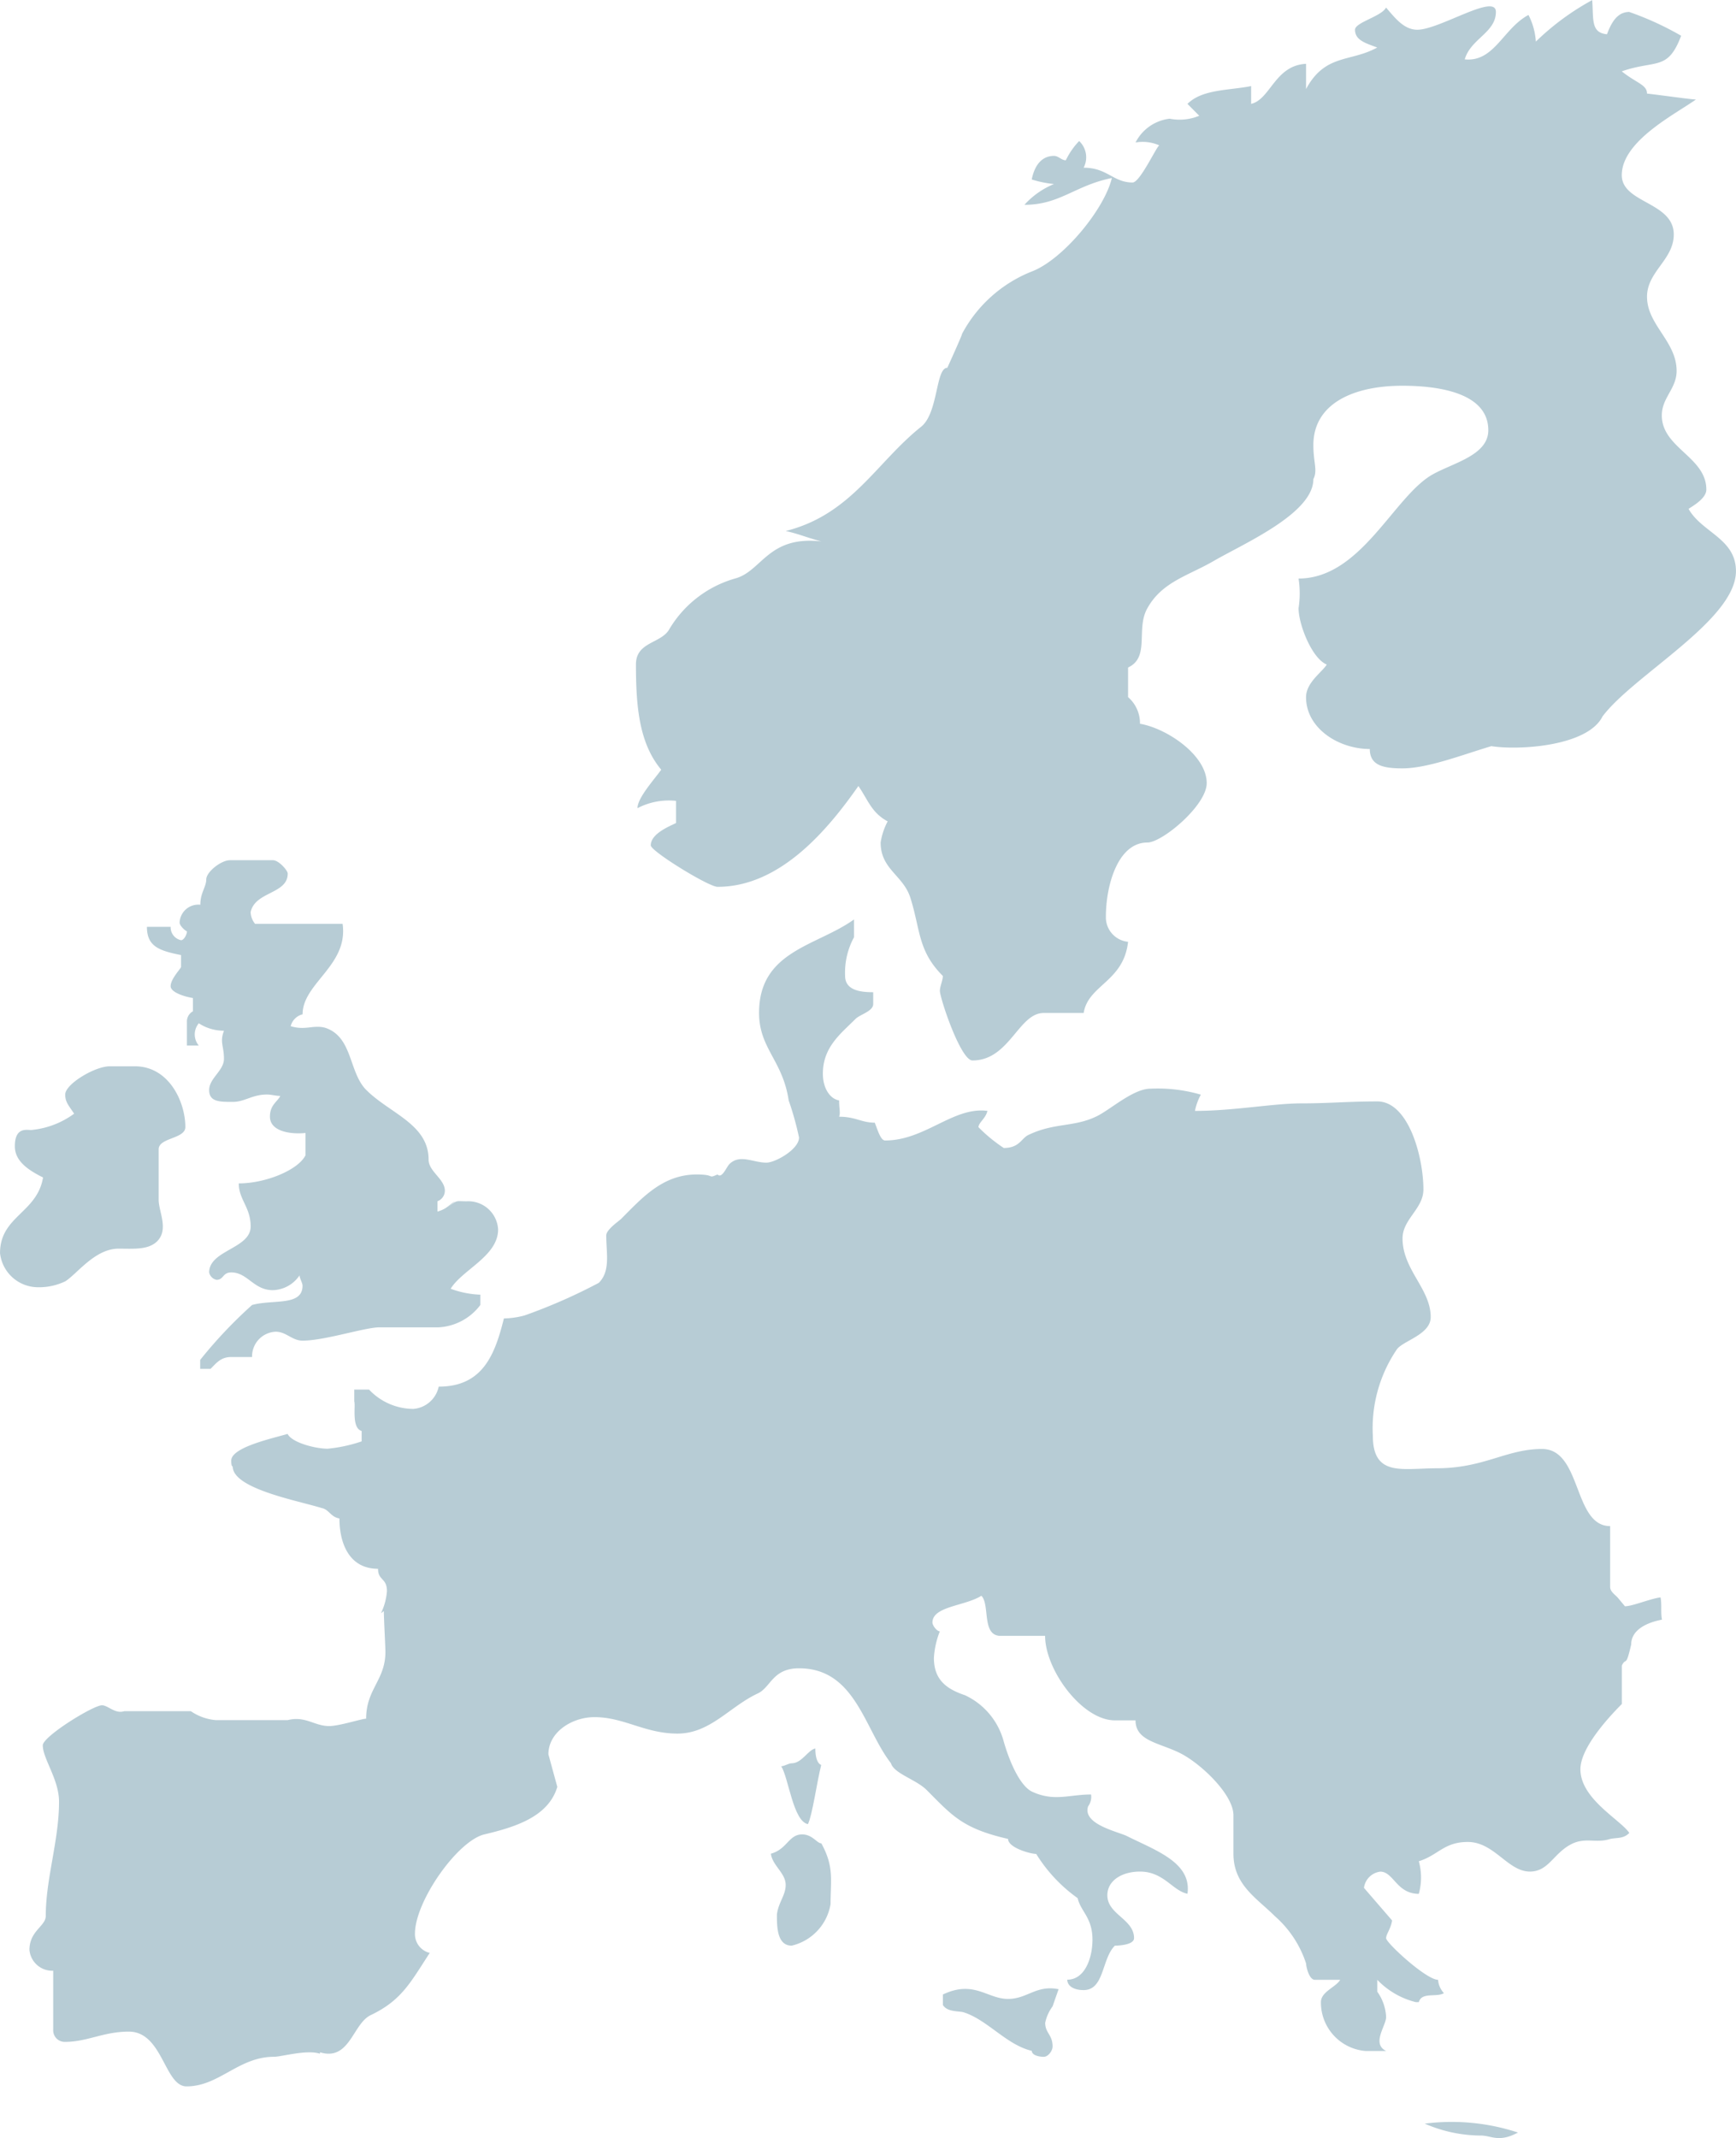
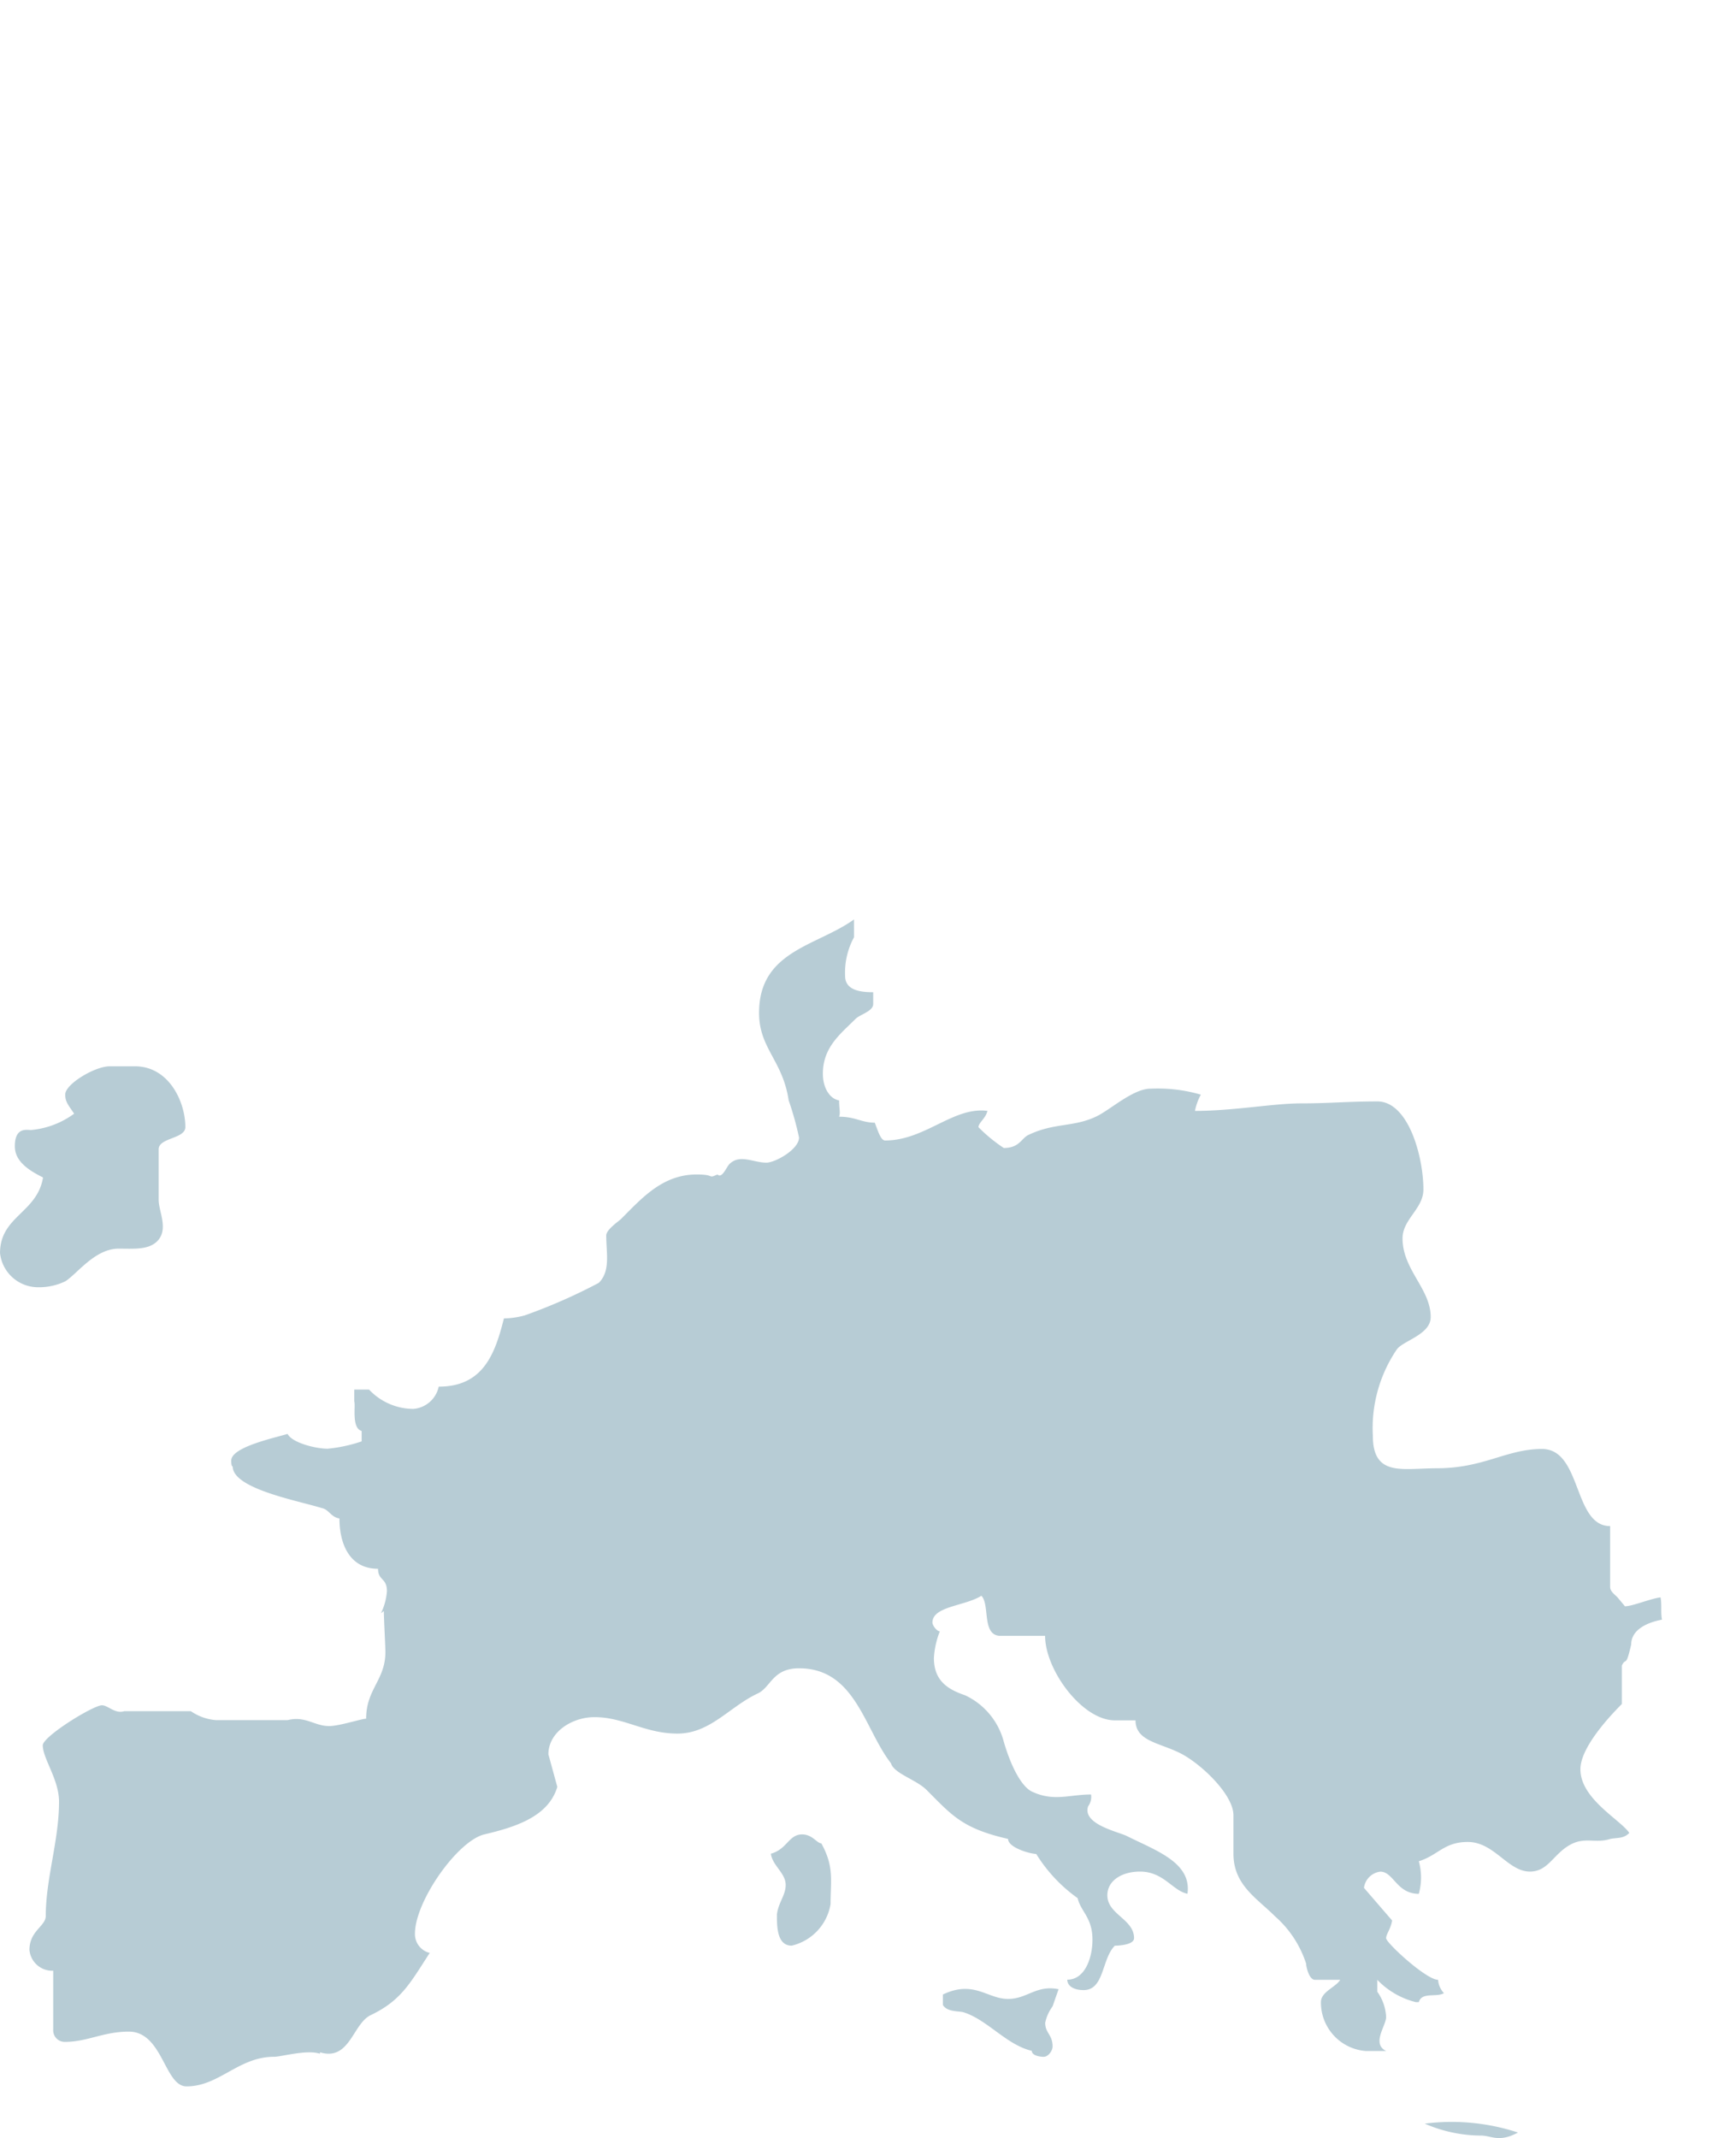
<svg xmlns="http://www.w3.org/2000/svg" width="105.585" height="130" viewBox="0 0 105.585 130">
  <g id="Group_5355" data-name="Group 5355" transform="translate(-209.534 -267.073)">
    <path id="Path_6573" data-name="Path 6573" d="M308.919,372.5c-.337,1.466-.3.734-.568,1.275v2.343c-.9.9-2.52,2.7-2.52,3.966,0,1.806,2.427,3.06,2.974,3.873-.363.367-.725.273-1.173.367-.812.267-1.44-.094-2.256.267-1.169.54-1.446,1.715-2.615,1.715-1.348,0-2.165-1.8-3.782-1.8-1.449,0-1.805.812-2.977,1.172a3.694,3.694,0,0,1,0,1.981c-1.353,0-1.533-1.349-2.343-1.349a1.14,1.14,0,0,0-.992.987l1.712,1.983c-.092.546-.365.818-.365,1.079,0,.277,2.436,2.528,3.16,2.528a1.332,1.332,0,0,0,.356.812c-.447.27-1.348-.088-1.528.544h-.187a4.872,4.872,0,0,1-2.338-1.356v.724a2.873,2.873,0,0,1,.537,1.537c0,.537-.905,1.62,0,2.066h-1.259a2.955,2.955,0,0,1-2.706-2.97c0-.633.9-.9,1.172-1.356h-1.536c-.36,0-.538-.808-.538-.989a6.488,6.488,0,0,0-1.9-2.882c-1.083-1.085-2.519-1.893-2.519-3.792v-2.344c0-1.262-1.991-3.154-3.255-3.783s-2.7-.728-2.7-1.987h-1.26c-1.986,0-4.24-3.066-4.24-5.137h-2.707c-1.168,0-.633-1.9-1.168-2.438-1,.633-2.977.633-2.977,1.628,0,.175.266.535.45.535a5.161,5.161,0,0,0-.361,1.619c0,1.363.81,1.9,1.893,2.267a4.33,4.33,0,0,1,2.346,2.785c.358,1.263.99,2.7,1.71,3.067,1.355.637,2.257.182,3.609.182a.974.974,0,0,1-.178.72c-.363,1.084,1.8,1.537,2.342,1.8,1.8.9,3.965,1.621,3.7,3.516-.9-.177-1.447-1.349-2.888-1.349-1.087,0-1.985.54-1.985,1.44,0,1.174,1.624,1.445,1.624,2.609,0,.457-1.169.457-1.169.457-.809.809-.632,2.7-1.9,2.7-.624,0-.992-.268-.992-.633,1.085,0,1.532-1.343,1.532-2.434,0-1.351-.72-1.711-.9-2.522a9.32,9.32,0,0,1-2.523-2.691c-.362,0-1.71-.379-1.71-.912-2.8-.636-3.424-1.447-4.962-2.983-.631-.627-1.979-.991-2.162-1.619-1.62-2.076-2.163-5.772-5.59-5.772-1.623,0-1.713,1.171-2.524,1.536-1.715.808-2.885,2.434-4.869,2.434s-3.249-1-5.051-1c-1.352,0-2.8.9-2.8,2.261l.542,1.98c-.542,1.805-2.526,2.435-4.42,2.884-1.626.366-4.239,4.06-4.239,6.046a1.179,1.179,0,0,0,.9,1.165c-1.175,1.8-1.713,2.892-3.606,3.79-1.082.538-1.262,2.8-3.069,2.253v.086c-.809-.266-2.34.186-2.793.186-2.165,0-3.337,1.8-5.322,1.8-1.35,0-1.442-3.33-3.515-3.33-1.535,0-2.523.624-3.878.624a.7.7,0,0,1-.718-.721v-3.605a1.392,1.392,0,0,1-1.445-1.264c0-1.169.992-1.44.992-2.067,0-2.263.808-4.6.808-6.944,0-1.355-.989-2.618-.989-3.43,0-.54,3.066-2.435,3.6-2.435.362,0,.81.543,1.354.359h4.052a3.141,3.141,0,0,0,1.535.544H227.2c1.082-.274,1.623.36,2.526.36.628,0,1.979-.447,2.252-.447,0-1.808,1.172-2.344,1.172-4.059,0-.365-.094-1.947-.094-2.489l-.178.139a3.736,3.736,0,0,0,.365-1.349c0-.81-.542-.634-.542-1.358-1.8,0-2.347-1.62-2.347-3.058-.538-.093-.628-.547-1.081-.635-1.441-.45-5.411-1.17-5.411-2.53-.089,0-.089-.267-.089-.354,0-.815,2.523-1.354,3.427-1.623.271.54,1.713.9,2.433.9a9.028,9.028,0,0,0,2.072-.447v-.631c-.629-.183-.357-1.532-.449-1.8V357h.9a3.716,3.716,0,0,0,2.7,1.174,1.716,1.716,0,0,0,1.536-1.353c2.7,0,3.425-1.983,3.965-4.148a5.1,5.1,0,0,0,1.263-.183,33.531,33.531,0,0,0,4.506-1.979c.726-.72.455-1.8.455-2.885,0-.362.81-.9.9-1,1.266-1.265,2.525-2.706,4.6-2.706,1.175,0,.632.274,1.268,0,.269.274.54-.441.719-.627.634-.633,1.444-.092,2.254-.092.542,0,1.985-.81,1.985-1.528a18.515,18.515,0,0,0-.631-2.26c-.361-2.432-1.8-3.152-1.8-5.319,0-3.784,3.517-4.055,5.773-5.679V329.5a4.5,4.5,0,0,0-.54,2.347c0,.905.993.991,1.709.991v.72c0,.444-.808.631-1.078.907-.9.9-1.983,1.709-1.983,3.327,0,.907.448,1.537.988,1.625,0,.544.091.723,0,.991,1,0,1.358.363,2.168.363.178.45.358,1.083.628,1.083,2.438,0,4.148-2.07,6.223-1.8-.094.447-.544.721-.544.991a9.483,9.483,0,0,0,1.538,1.264c.99,0,1.078-.627,1.537-.809,1.528-.725,2.706-.455,4.05-1.087.815-.358,2.257-1.709,3.338-1.709a9.378,9.378,0,0,1,3.063.363,3.368,3.368,0,0,0-.358.988c2.35,0,4.759-.458,6.472-.458s2.815-.118,4.622-.118c1.895,0,2.8,3.372,2.8,5.353,0,1.177-1.269,1.8-1.269,2.977,0,1.9,1.713,3.069,1.713,4.781,0,1.078-1.713,1.443-2.07,1.98a8.513,8.513,0,0,0-1.449,5.233c0,2.522,1.805,1.981,3.883,1.981,2.882,0,4.235-1.173,6.405-1.173,2.432,0,1.888,4.689,4.144,4.689v3.7c0,.273.271.45.448.633l.452.542c.453,0,1.531-.458,2.165-.542.088.451,0,.9.088,1.356C309.886,371.16,308.919,371.6,308.919,372.5Z" transform="translate(-0.175 -5.436)" fill="#b7ccd5" />
-     <path id="Path_6574" data-name="Path 6574" d="M267.485,317.116c-1.17-.538-1.354-1.348-1.982-2.251-1.893,2.706-4.781,6.13-8.566,6.13-.543,0-4.062-2.166-4.062-2.522,0-.722,1.179-1.177,1.537-1.357v-1.348a4.124,4.124,0,0,0-2.344.444c0-.624.991-1.709,1.444-2.339-1.355-1.618-1.538-3.879-1.538-6.4,0-1.352,1.446-1.263,1.989-2.075a6.836,6.836,0,0,1,4.055-3.154c1.626-.447,1.987-2.615,5.229-2.252-.991-.267-1.351-.45-2.164-.633,3.968-.993,5.5-4.146,8.207-6.316,1.082-.808.9-3.607,1.622-3.607,0,0,.9-1.977.9-2.072a8.254,8.254,0,0,1,4.237-3.784c1.893-.718,4.423-3.788,4.87-5.683-2.253.455-3.155,1.63-5.318,1.63a4.957,4.957,0,0,1,1.8-1.264,6.642,6.642,0,0,1-1.355-.277c.18-.9.636-1.434,1.355-1.434.275,0,.45.266.718.266a4.478,4.478,0,0,1,.811-1.17,1.362,1.362,0,0,1,.273,1.622c1.443,0,1.8.9,2.977.9.451,0,1.444-2.169,1.624-2.258a2.509,2.509,0,0,0-1.443-.176,2.667,2.667,0,0,1,2.074-1.445,3.128,3.128,0,0,0,1.8-.179c-.451-.456-.361-.359-.716-.723.9-.9,2.521-.812,3.872-1.082v1.082c1.171-.27,1.444-2.342,3.339-2.435v1.533c1.169-2.161,2.7-1.622,4.329-2.525-.722-.268-1.351-.449-1.351-1.081,0-.447,1.62-.81,1.887-1.349.545.628,1.087,1.349,1.9,1.349,1.357,0,4.782-2.255,4.782-1.085,0,1.262-1.535,1.63-1.895,2.887,1.8.18,2.339-1.888,3.876-2.7a4.065,4.065,0,0,1,.448,1.62,15.582,15.582,0,0,1,3.427-2.523c.091,1.174-.092,1.982.9,2.076.269-.719.629-1.356,1.353-1.356a18.54,18.54,0,0,1,3.158,1.447c-.818,2.165-1.531,1.44-3.612,2.165.9.721,1.535.808,1.535,1.351.812.09,2.705.36,2.975.36-1.262.9-4.509,2.526-4.509,4.6,0,1.712,3.162,1.623,3.162,3.608,0,1.535-1.627,2.253-1.627,3.784,0,1.713,1.8,2.711,1.8,4.509,0,1.087-.9,1.625-.9,2.708,0,1.983,2.708,2.523,2.708,4.508,0,.542-.816.992-1.081,1.174.81,1.443,2.882,1.8,2.882,3.788,0,2.971-6.22,6.309-8.115,8.832-.9,1.807-5.05,2.075-6.762,1.807-1.805.539-3.873,1.351-5.413,1.351-1.168,0-1.979-.181-1.979-1.177-1.895,0-3.878-1.256-3.878-3.151,0-.9.994-1.535,1.26-1.985-.9-.363-1.715-2.432-1.715-3.424a5.937,5.937,0,0,0,0-1.805c3.787,0,5.775-4.956,8.117-6.309,1.263-.723,3.423-1.175,3.423-2.708,0-2.252-2.967-2.706-5.229-2.706-2.972,0-5.411,1.085-5.411,3.608,0,1.083.272,1.526,0,2.073,0,2.07-4.147,3.873-6.037,4.959-1.533.9-3.156,1.265-4.058,2.887-.72,1.263.18,2.974-1.175,3.606v1.8a2.1,2.1,0,0,1,.725,1.62c1.62.274,4.058,1.9,4.058,3.611,0,1.353-2.706,3.61-3.608,3.61-1.8,0-2.524,2.611-2.524,4.509a1.492,1.492,0,0,0,1.349,1.527c-.27,2.437-2.429,2.617-2.7,4.328h-2.432c-1.535,0-2.077,2.887-4.332,2.887-.722,0-1.981-3.792-1.981-4.233,0-.279.18-.634.18-.905-1.534-1.533-1.353-2.8-1.984-4.781-.447-1.35-1.8-1.712-1.8-3.331a4.012,4.012,0,0,1,.632-1.627Z" transform="translate(-3.761)" fill="#b7ccd5" />
    <path id="Path_6575" data-name="Path 6575" d="M211.427,342.085a5.221,5.221,0,0,0,2.616-.993c-.36-.536-.542-.718-.542-1.166,0-.633,1.8-1.715,2.706-1.715h1.533c2.072,0,3.067,2.163,3.067,3.694,0,.726-1.624.637-1.624,1.355v3.065c0,.723.63,1.8-.091,2.526-.543.537-1.444.448-2.344.448-1.443,0-2.525,1.537-3.246,1.987a3.683,3.683,0,0,1-1.713.358,2.327,2.327,0,0,1-2.253-2.073c0-2.253,2.253-2.435,2.616-4.6-.9-.448-1.715-.993-1.715-1.894C210.434,341.9,211.154,342.085,211.427,342.085Z" transform="translate(0 -6.304)" fill="#b7ccd5" />
-     <path id="Path_6576" data-name="Path 6576" d="M237.631,345.557c.628-.45.447-.356,1.173-.356a1.814,1.814,0,0,1,1.893,1.71c0,1.625-2.164,2.435-2.886,3.608a5.791,5.791,0,0,0,1.805.36v.628a3.4,3.4,0,0,1-2.525,1.357h-3.6c-.9,0-3.338.81-4.689.81-.633,0-.994-.543-1.628-.543a1.5,1.5,0,0,0-1.441,1.538h-1.262c-.633,0-.9.357-1.262.72h-.631v-.545a27.837,27.837,0,0,1,3.155-3.337c1.26-.355,3.069.09,3.069-1.171,0-.178-.181-.454-.181-.632a2.016,2.016,0,0,1-1.627.9c-1.171,0-1.531-1.078-2.523-1.078-.543,0-.454.45-.9.45a.578.578,0,0,1-.448-.45c0-1.355,2.524-1.445,2.524-2.792,0-1.177-.722-1.627-.722-2.621,1.623,0,3.609-.807,4.058-1.711v-1.355c-.9.095-2.163-.09-2.163-.992,0-.716.45-.9.631-1.26-.273,0-.542-.086-.814-.086-.9,0-1.35.448-2.073.448-.811,0-1.441,0-1.441-.72s.9-1.179.9-1.895c0-.811-.268-.993,0-1.713a2.792,2.792,0,0,1-1.53-.45,1.051,1.051,0,0,0,0,1.353h-.722v-1.44a.7.7,0,0,1,.364-.642v-.808c-.544-.086-1.355-.355-1.355-.72,0-.448.633-1.083.633-1.167v-.726c-1.353-.266-2.075-.537-2.075-1.715h1.443a.8.8,0,0,0,.633.812c.179,0,.359-.358.359-.536-.18-.092-.447-.365-.447-.54a1.138,1.138,0,0,1,1.26-1.08c0-.73.361-1.087.361-1.54s.9-1.167,1.443-1.167h2.612c.362,0,.9.631.9.808,0,1.262-1.985,1.08-2.255,2.345a1.168,1.168,0,0,0,.27.716h5.322c.36,2.53-2.433,3.6-2.433,5.5a.988.988,0,0,0-.724.723c.9.27,1.351-.09,2.074.088,1.714.542,1.443,2.707,2.524,3.79,1.443,1.438,3.789,2.077,3.789,4.234,0,.725.99,1.176.99,1.893a.687.687,0,0,1-.45.638v.629c.631-.18.723-.457,1.078-.629Z" transform="translate(-0.868 -5.086)" fill="#b7ccd5" />
    <path id="Path_6577" data-name="Path 6577" d="M272.457,400.1v.636c.269.448.992.359,1.264.448,1.44.451,2.611,1.986,4.143,2.341,0,.274.453.364.725.364s.54-.364.54-.63c0-.723-.45-.807-.45-1.438a2.573,2.573,0,0,1,.45-1l.365-1.043c-1.362-.271-1.9.591-3.071.591C275.161,400.376,274.351,399.2,272.457,400.1Z" transform="translate(-5.576 -11.756)" fill="#b7ccd5" />
-     <path id="Path_6578" data-name="Path 6578" d="M262.3,384.623c.633,0,.993-.815,1.444-.9,0,.451.089.9.358,1-.269,1.078-.54,3.06-.808,3.6-.9-.18-1.173-2.8-1.623-3.519C261.85,384.8,262.123,384.623,262.3,384.623Z" transform="translate(-4.621 -10.337)" fill="#b7ccd5" />
    <path id="Path_6579" data-name="Path 6579" d="M261.879,392.529c0-.725-.81-1.179-.9-1.9.993-.272,1.083-1.173,1.9-1.173.629,0,.9.543,1.168.543.79,1.435.562,2.245.562,3.693a3.12,3.12,0,0,1-2.364,2.528c-.9,0-.9-1.172-.9-1.892C261.431,393.6,261.879,393.155,261.879,392.529Z" transform="translate(-4.559 -10.846)" fill="#b7ccd5" />
    <path id="Path_6580" data-name="Path 6580" d="M310.285,409.28c-1.168.629-1.617.184-2.247.184a8.63,8.63,0,0,1-3.424-.725A12.91,12.91,0,0,1,310.285,409.28Z" transform="translate(-8.426 -12.543)" fill="#b7ccd5" />
  </g>
</svg>